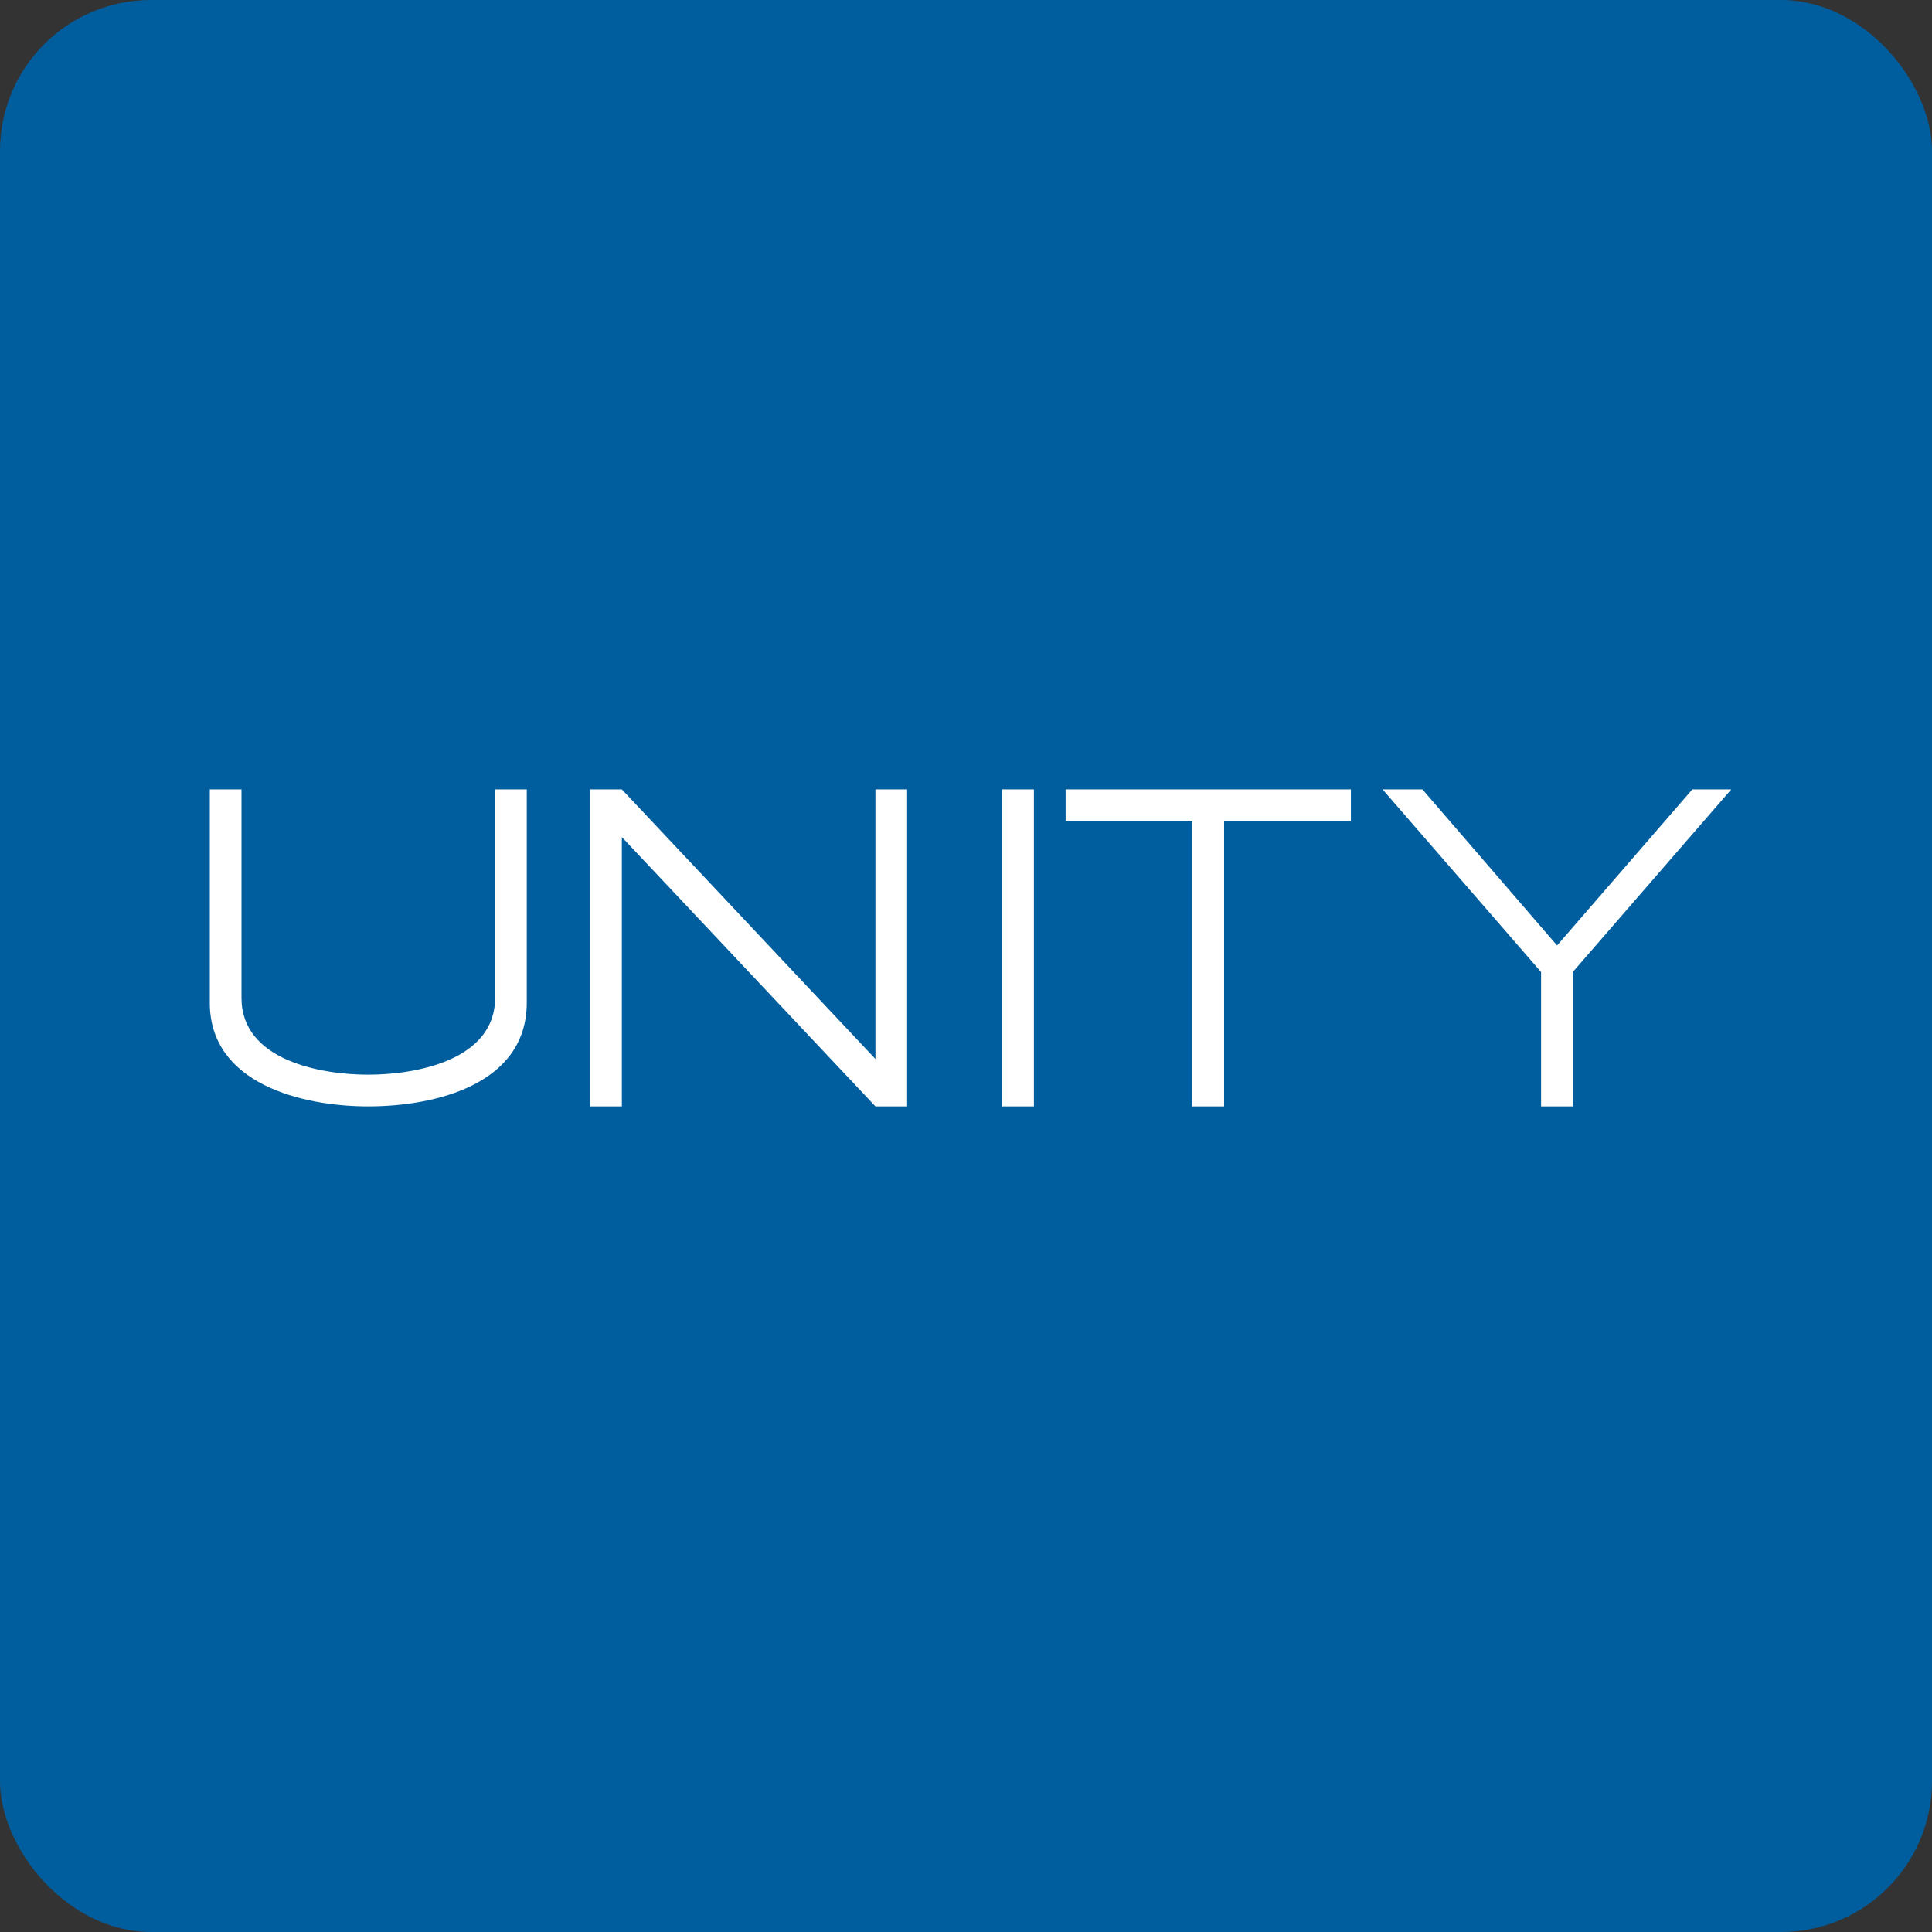
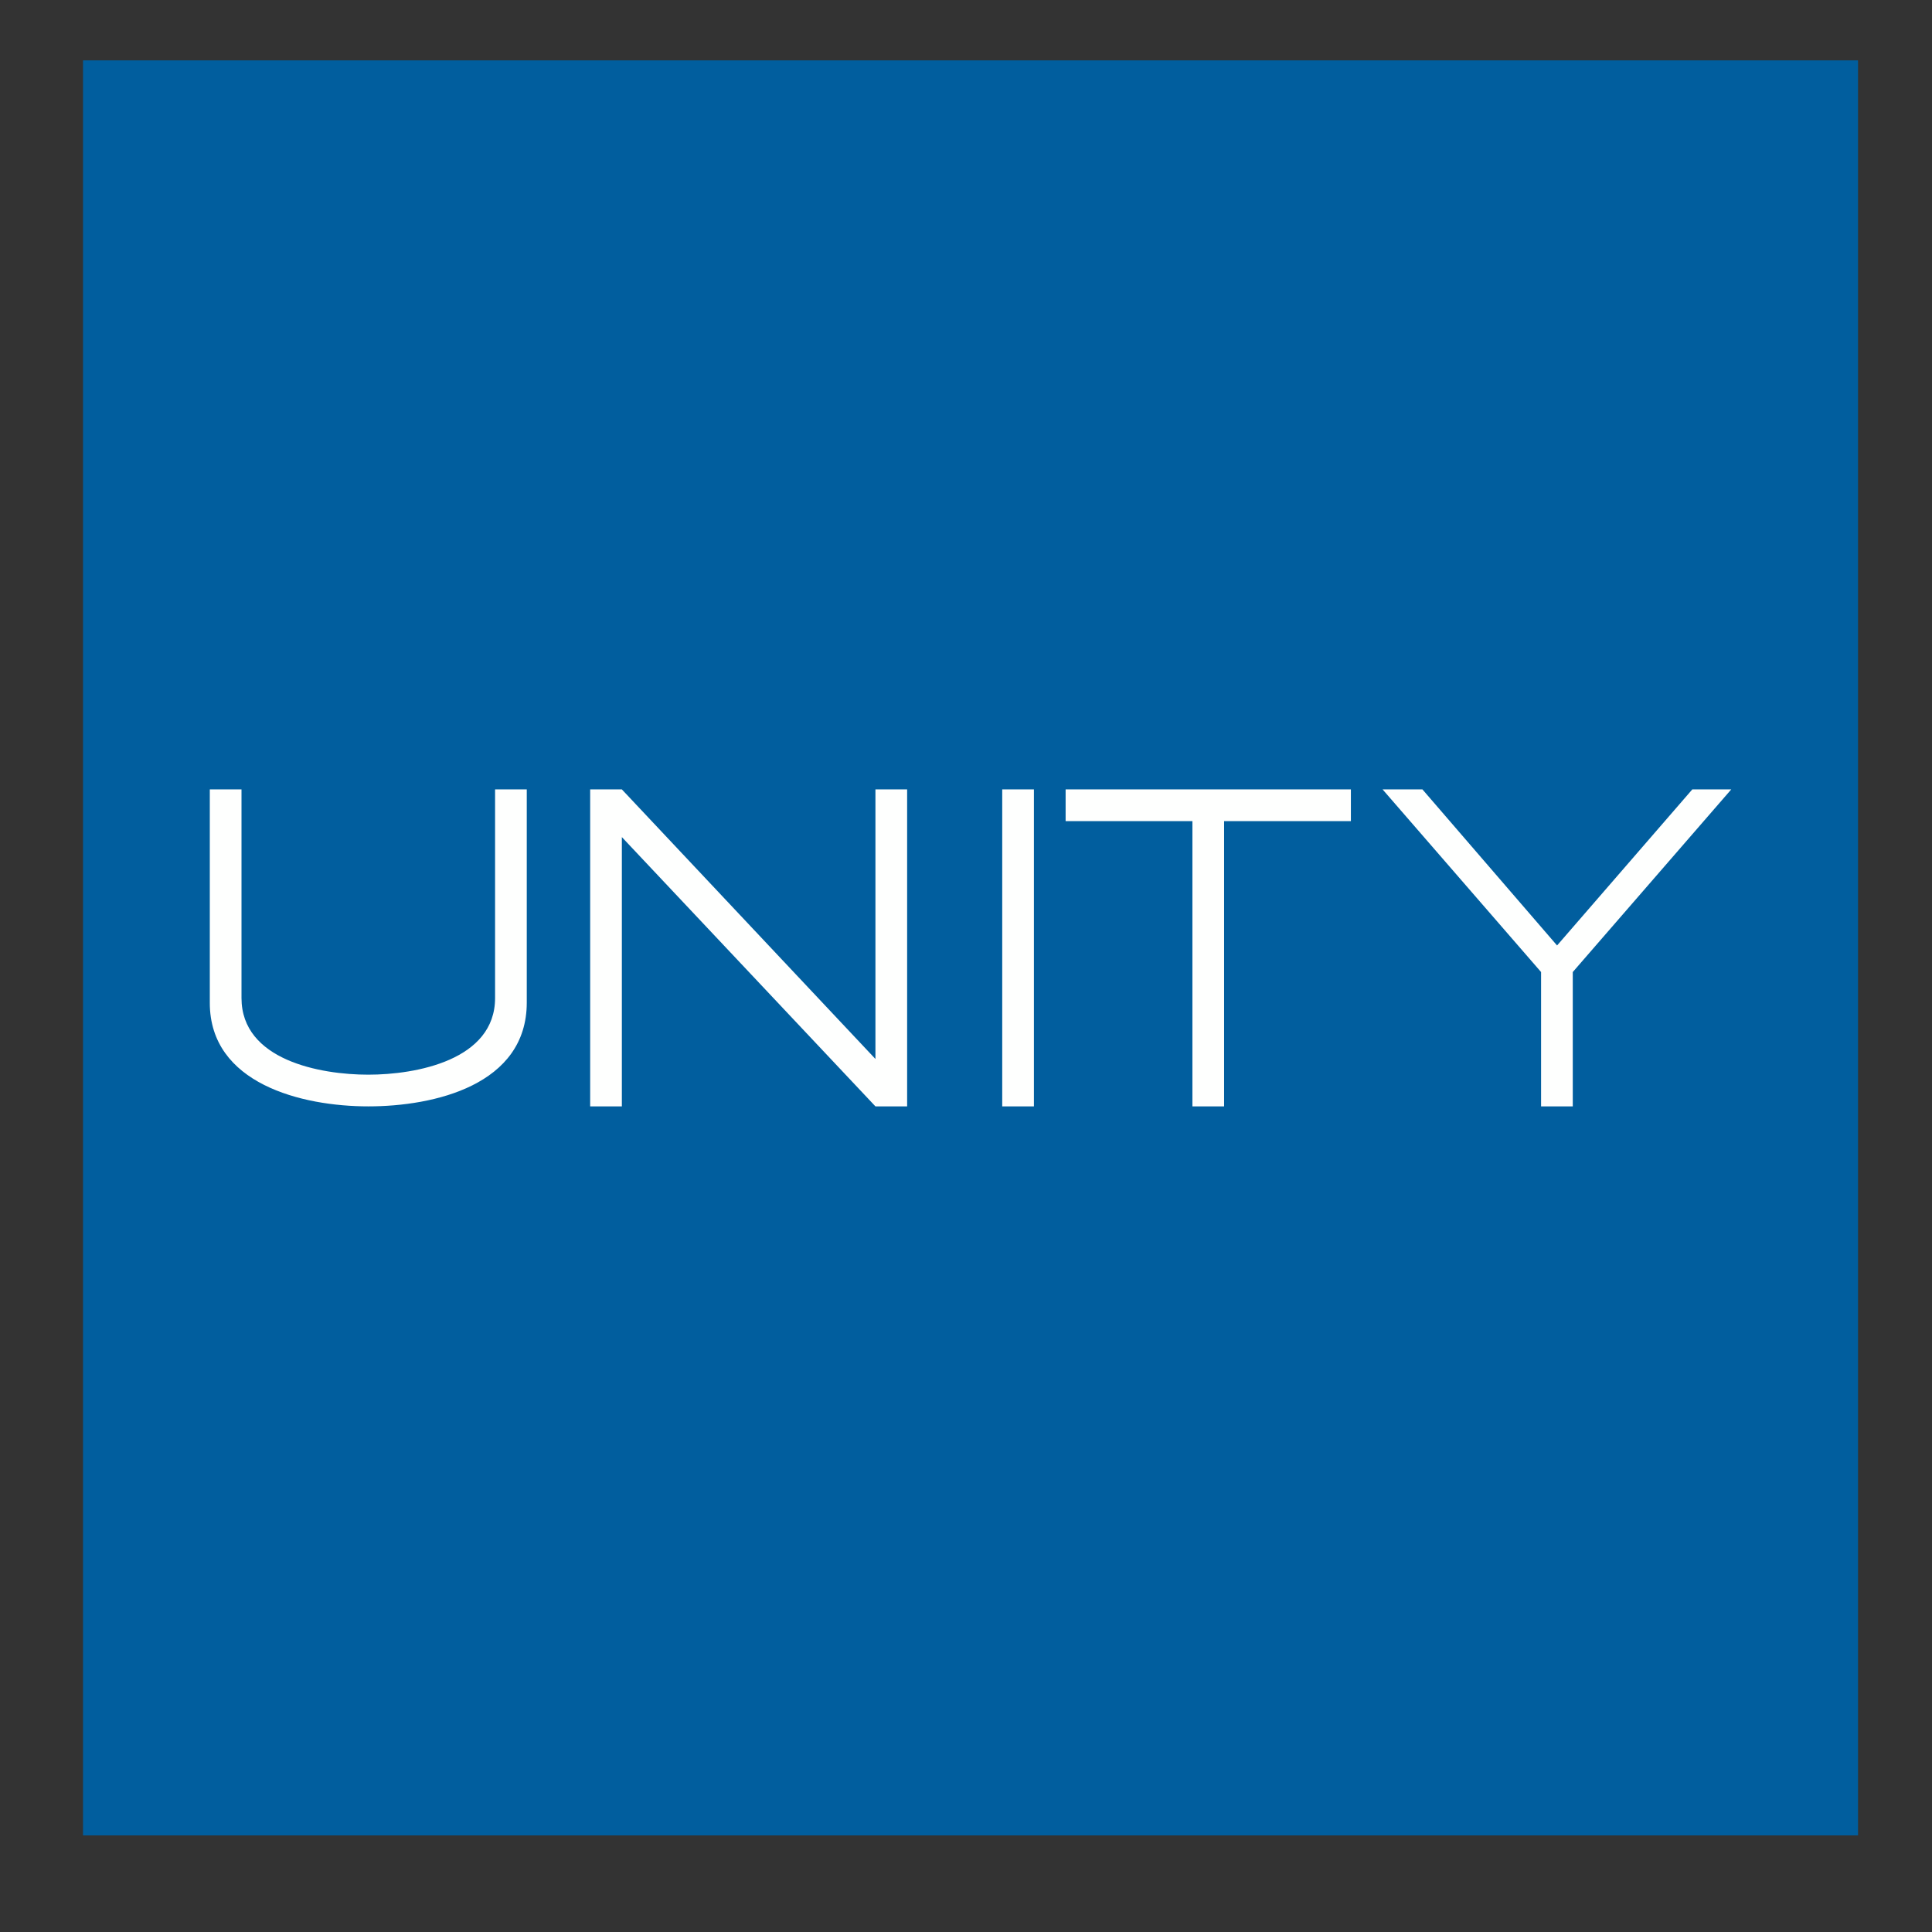
<svg xmlns="http://www.w3.org/2000/svg" width="64" height="64" viewBox="0 0 64 64">
  <rect x="0" y="0" width="64" height="64" fill="#333333" stroke="none" />
-   <rect x="0" y="0" width="64" height="64" rx="5" ry="5" fill="#015e9e" />
  <path fill="#015e9e" d="M 2.75,2 L 61.55,2 L 61.55,60.80 L 2.75,60.80 L 2.75,2" />
  <path d="M 12.20,36.65 C 10,36.65 6.95,35.90 6.95,33.22 L 6.95,26.15 L 8,26.15 L 8,33.06 C 8,35.12 10.61,35.60 12.20,35.60 C 13.78,35.60 16.40,35.12 16.40,33.06 L 16.40,26.15 L 17.45,26.15 L 17.45,33.21 C 17.45,35.94 14.39,36.65 12.20,36.65 M 29,36.65 L 20.60,27.73 L 20.60,36.65 L 19.55,36.65 L 19.55,26.15 L 20.60,26.15 L 29,35.08 L 29,26.15 L 30.05,26.15 L 30.05,36.65 L 29,36.65 M 33.20,26.15 L 33.20,36.65 L 34.25,36.65 L 34.25,26.15 L 33.20,26.15 M 40.55,27.20 L 40.55,36.65 L 39.50,36.65 L 39.50,27.20 L 35.30,27.20 L 35.30,26.15 L 44.75,26.15 L 44.75,27.20 L 40.55,27.20 M 52.10,36.65 L 52.10,32.20 L 57.35,26.15 L 56.06,26.15 L 51.58,31.32 L 47.12,26.15 L 45.80,26.15 L 51.05,32.20 L 51.05,36.65 L 52.10,36.65" fill="#fefffe" />
</svg>